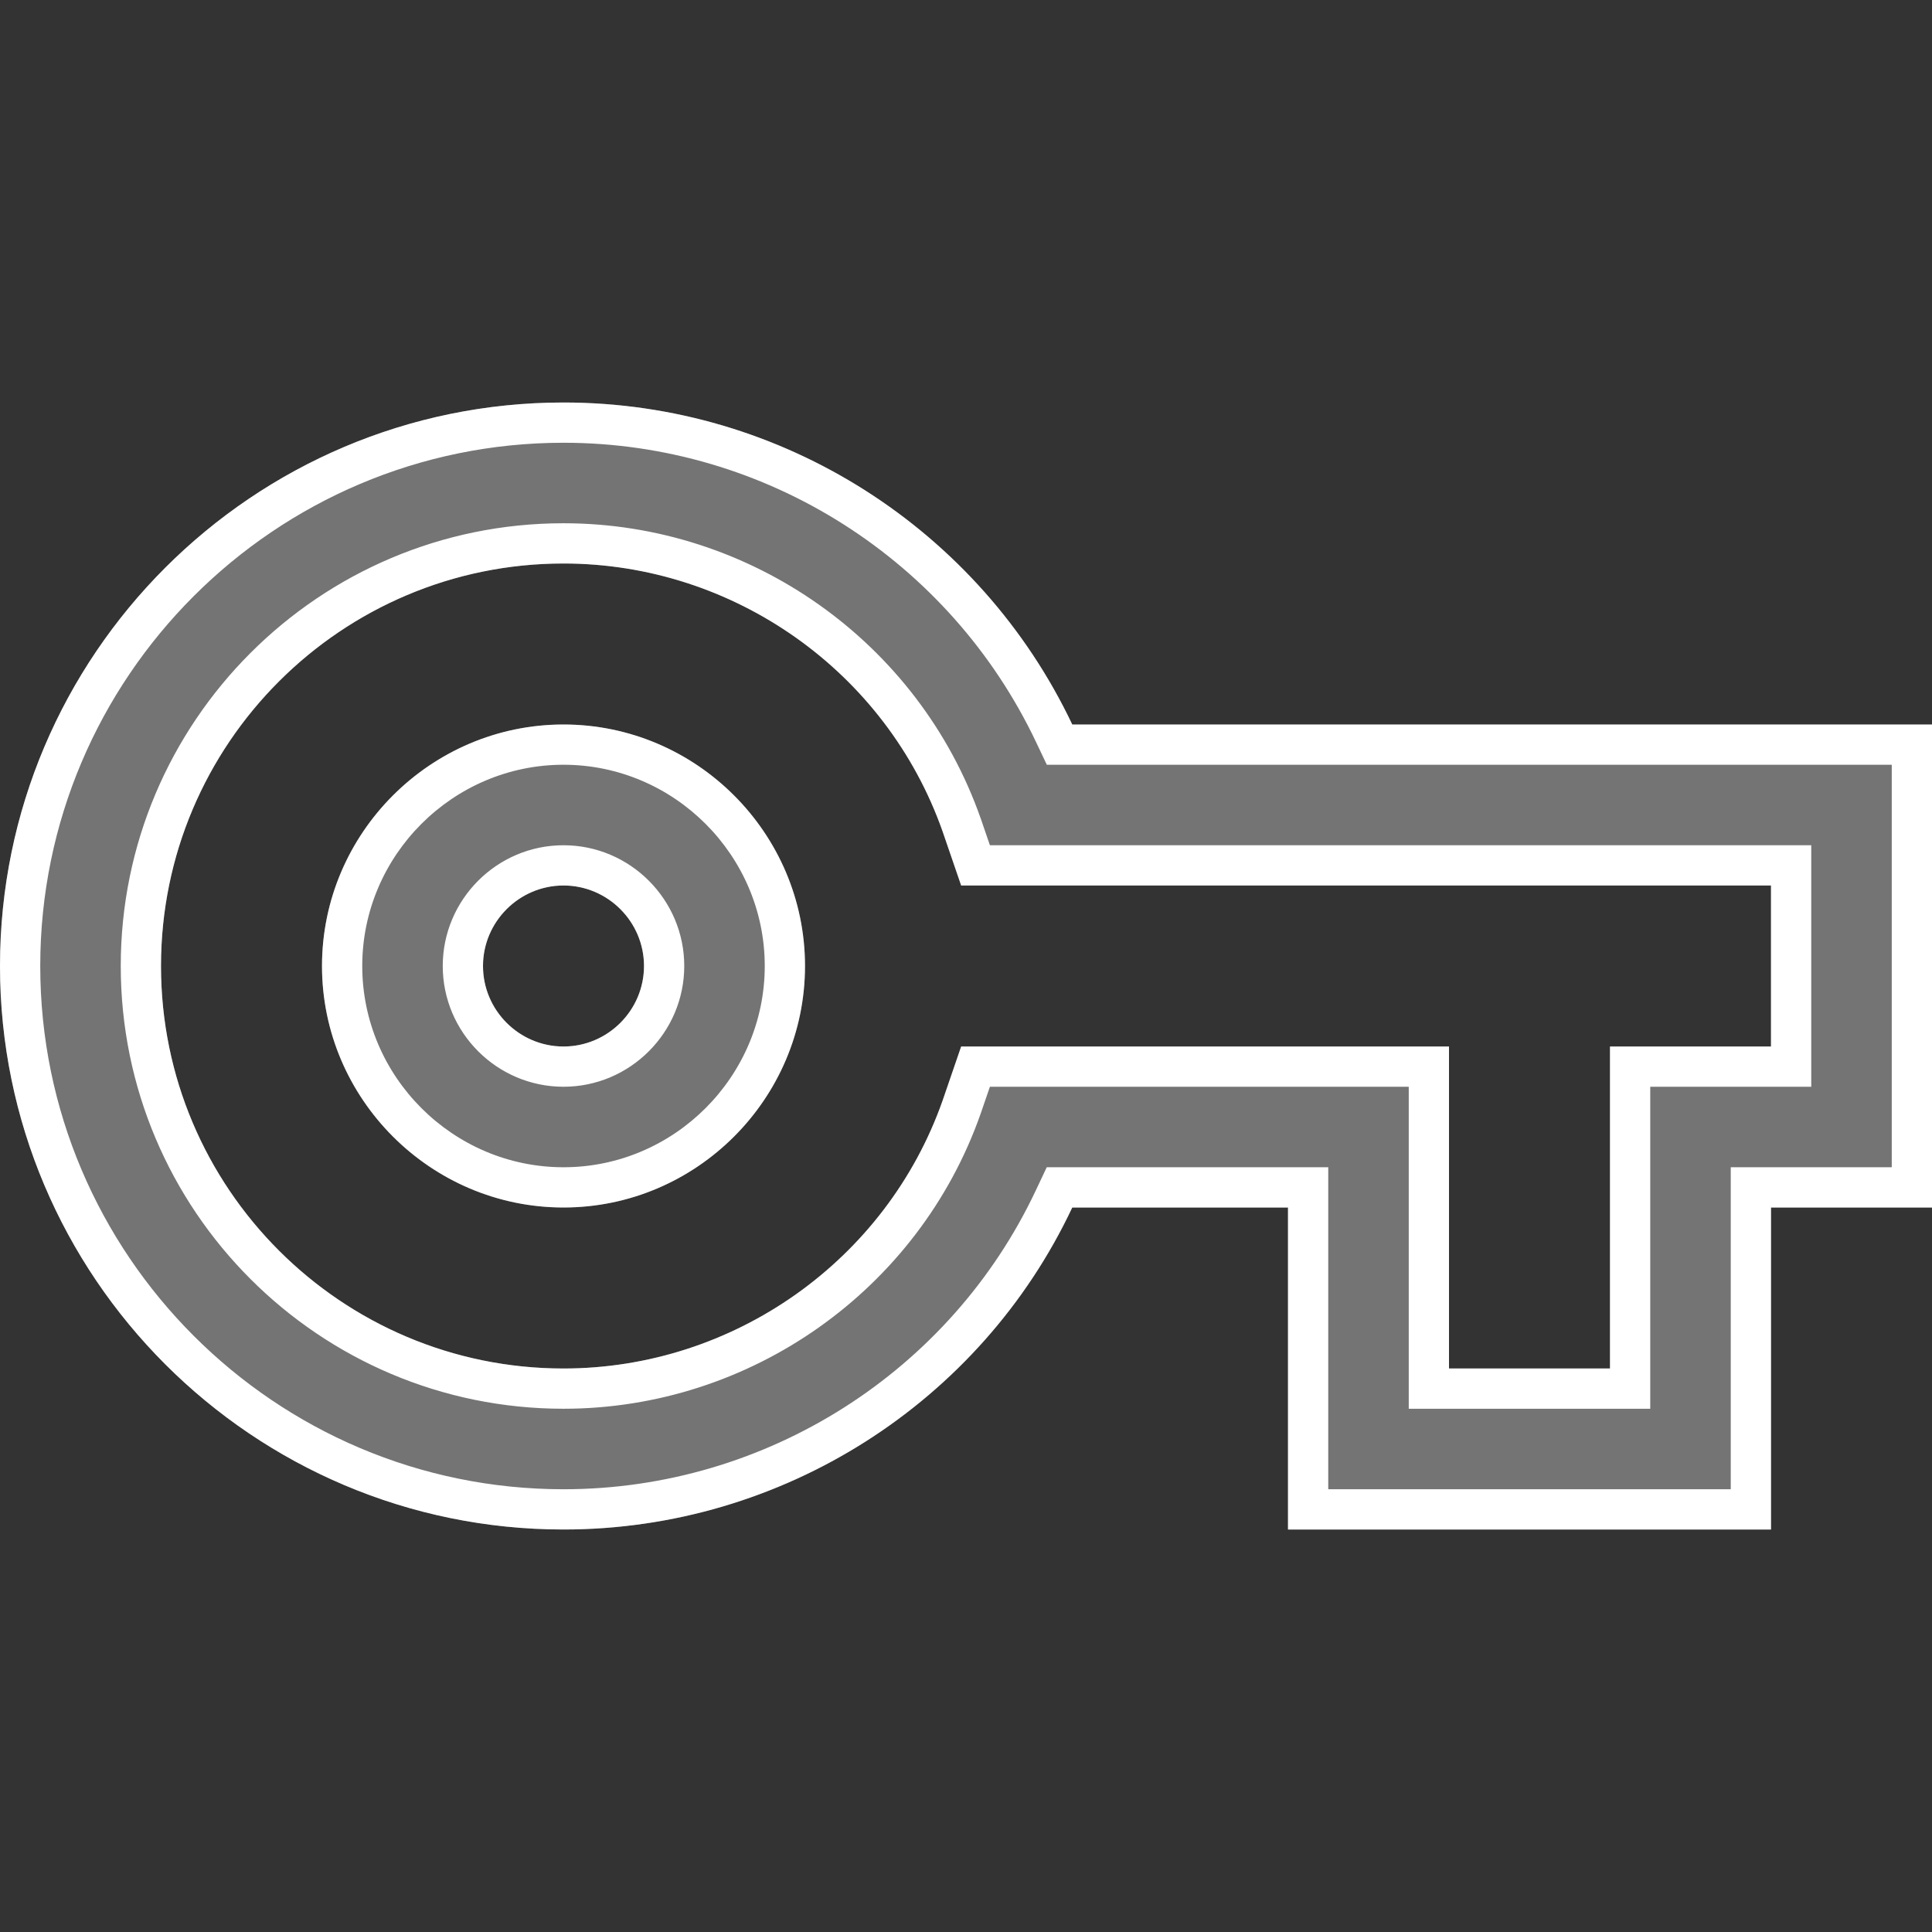
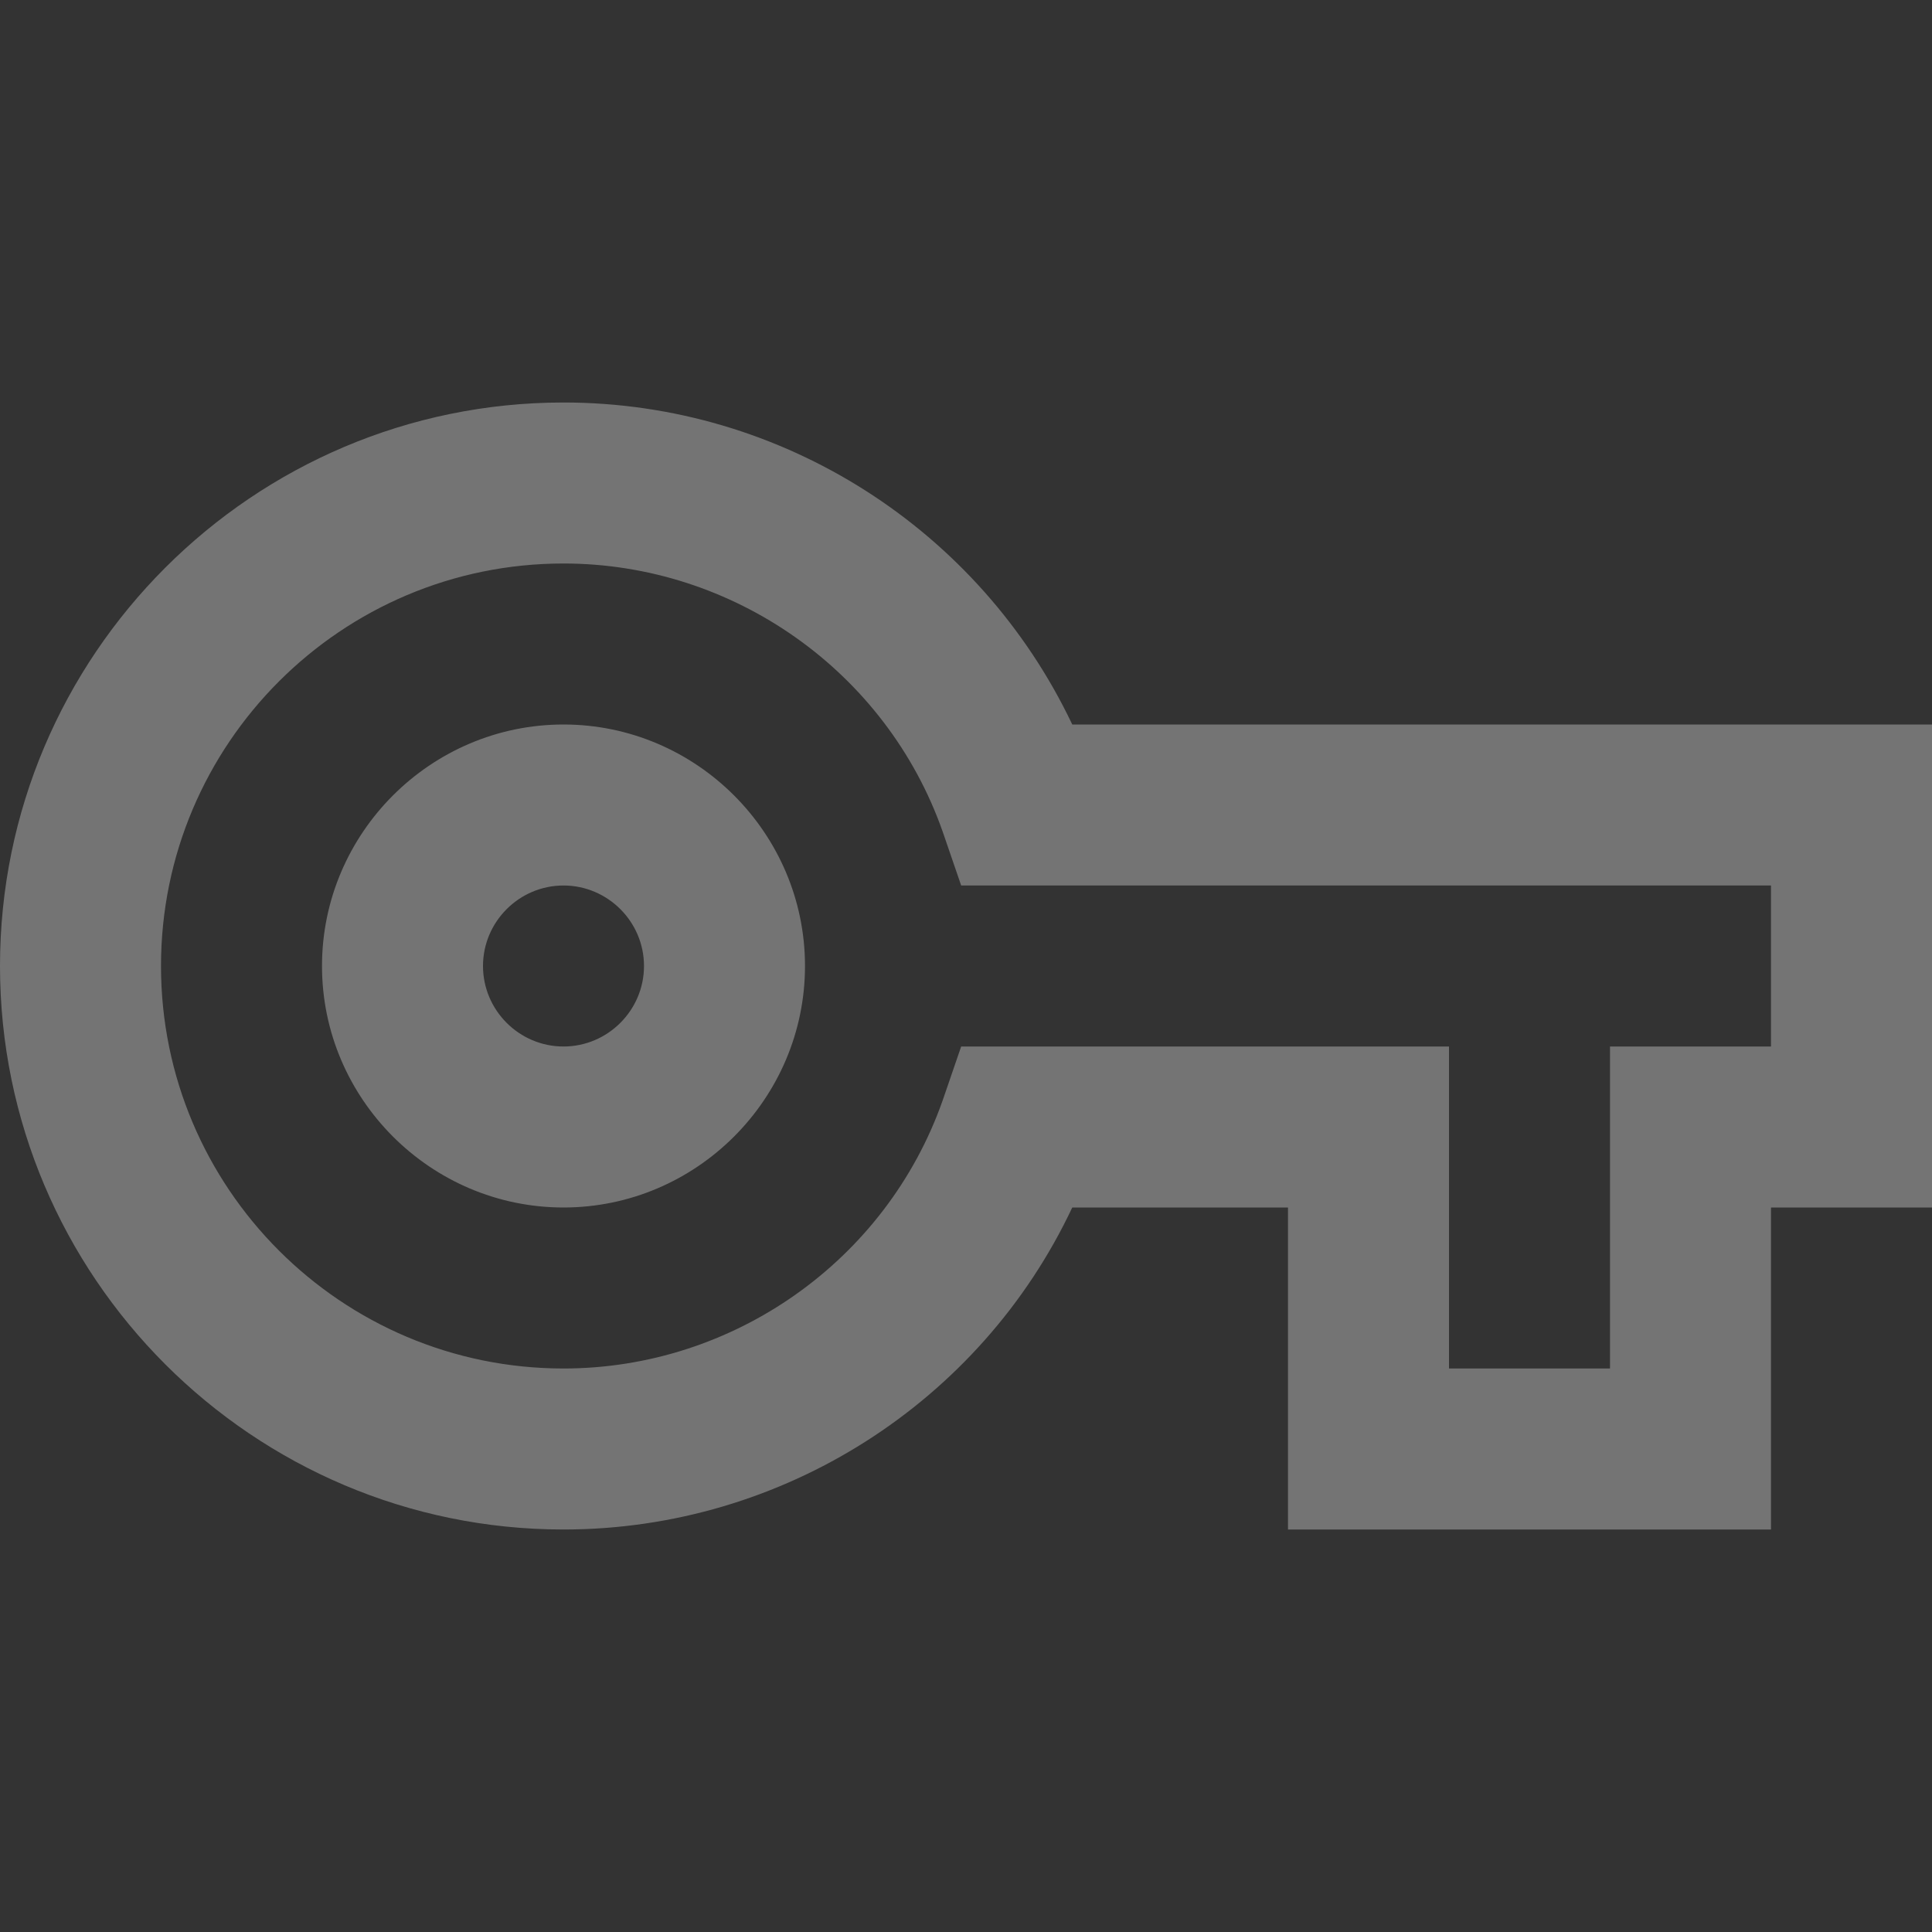
<svg xmlns="http://www.w3.org/2000/svg" width="48" height="48" viewBox="0 0 48 48" fill="none">
  <rect x="0" y="0" width="48" height="48" fill="#333333" stroke="none" />
  <g clip-path="url(#clip0_52_244)">
    <path d="M44 38H32V30H26.64C24.36 34.84 19.44 38 14 38C6.28 38 0 31.72 0 24C0 16.28 6.28 10 14 10C19.44 10 24.34 13.16 26.64 18H48V30H44V38ZM36 34H40V26H44V22H23.88L23.42 20.66C22.02 16.68 18.22 14 14 14C8.48 14 4 18.48 4 24C4 29.52 8.48 34 14 34C18.22 34 22.02 31.32 23.42 27.34L23.88 26H36V34ZM14 30C10.7 30 8 27.3 8 24C8 20.7 10.7 18 14 18C17.3 18 20 20.7 20 24C20 27.3 17.3 30 14 30ZM14 22C12.9 22 12 22.9 12 24C12 25.1 12.9 26 14 26C15.1 26 16 25.1 16 24C16 22.9 15.1 22 14 22Z" fill="#747474" />
-     <path fill-rule="evenodd" clip-rule="evenodd" d="M26.64 30H32V38H44V30H48V18H26.64C24.34 13.16 19.44 10 14 10C6.28 10 0 16.28 0 24C0 31.72 6.28 38 14 38C19.44 38 24.36 34.84 26.64 30ZM47 19H26.008L25.737 18.429C23.6 13.934 19.049 11 14 11C6.832 11 1 16.832 1 24C1 31.168 6.832 37 14 37C19.051 37 23.62 34.065 25.735 29.574L26.006 29H33V37H43V29H47V19ZM35 35V27H24.594L24.363 27.672C22.822 32.054 18.642 35 14 35C7.928 35 3 30.072 3 24C3 17.928 7.928 13 14 13C18.642 13 22.822 15.946 24.363 20.328L24.366 20.335L24.594 21H45V27H41V35H35ZM23.88 22L23.42 20.66C22.02 16.68 18.22 14 14 14C8.48 14 4 18.48 4 24C4 29.52 8.48 34 14 34C18.22 34 22.02 31.32 23.42 27.34L23.88 26H36V34H40V26H44V22H23.88ZM9 24C9 26.748 11.252 29 14 29C16.748 29 19 26.748 19 24C19 21.252 16.748 19 14 19C11.252 19 9 21.252 9 24ZM11 24C11 22.348 12.348 21 14 21C15.652 21 17 22.348 17 24C17 25.652 15.652 27 14 27C12.348 27 11 25.652 11 24ZM8 24C8 27.3 10.7 30 14 30C17.3 30 20 27.3 20 24C20 20.7 17.3 18 14 18C10.7 18 8 20.7 8 24ZM12 24C12 22.9 12.9 22 14 22C15.1 22 16 22.9 16 24C16 25.1 15.1 26 14 26C12.9 26 12 25.1 12 24Z" fill="white" />
  </g>
  <defs>
    <clipPath id="clip0_52_244">
      <rect width="48" height="48" fill="white" />
    </clipPath>
  </defs>
</svg>